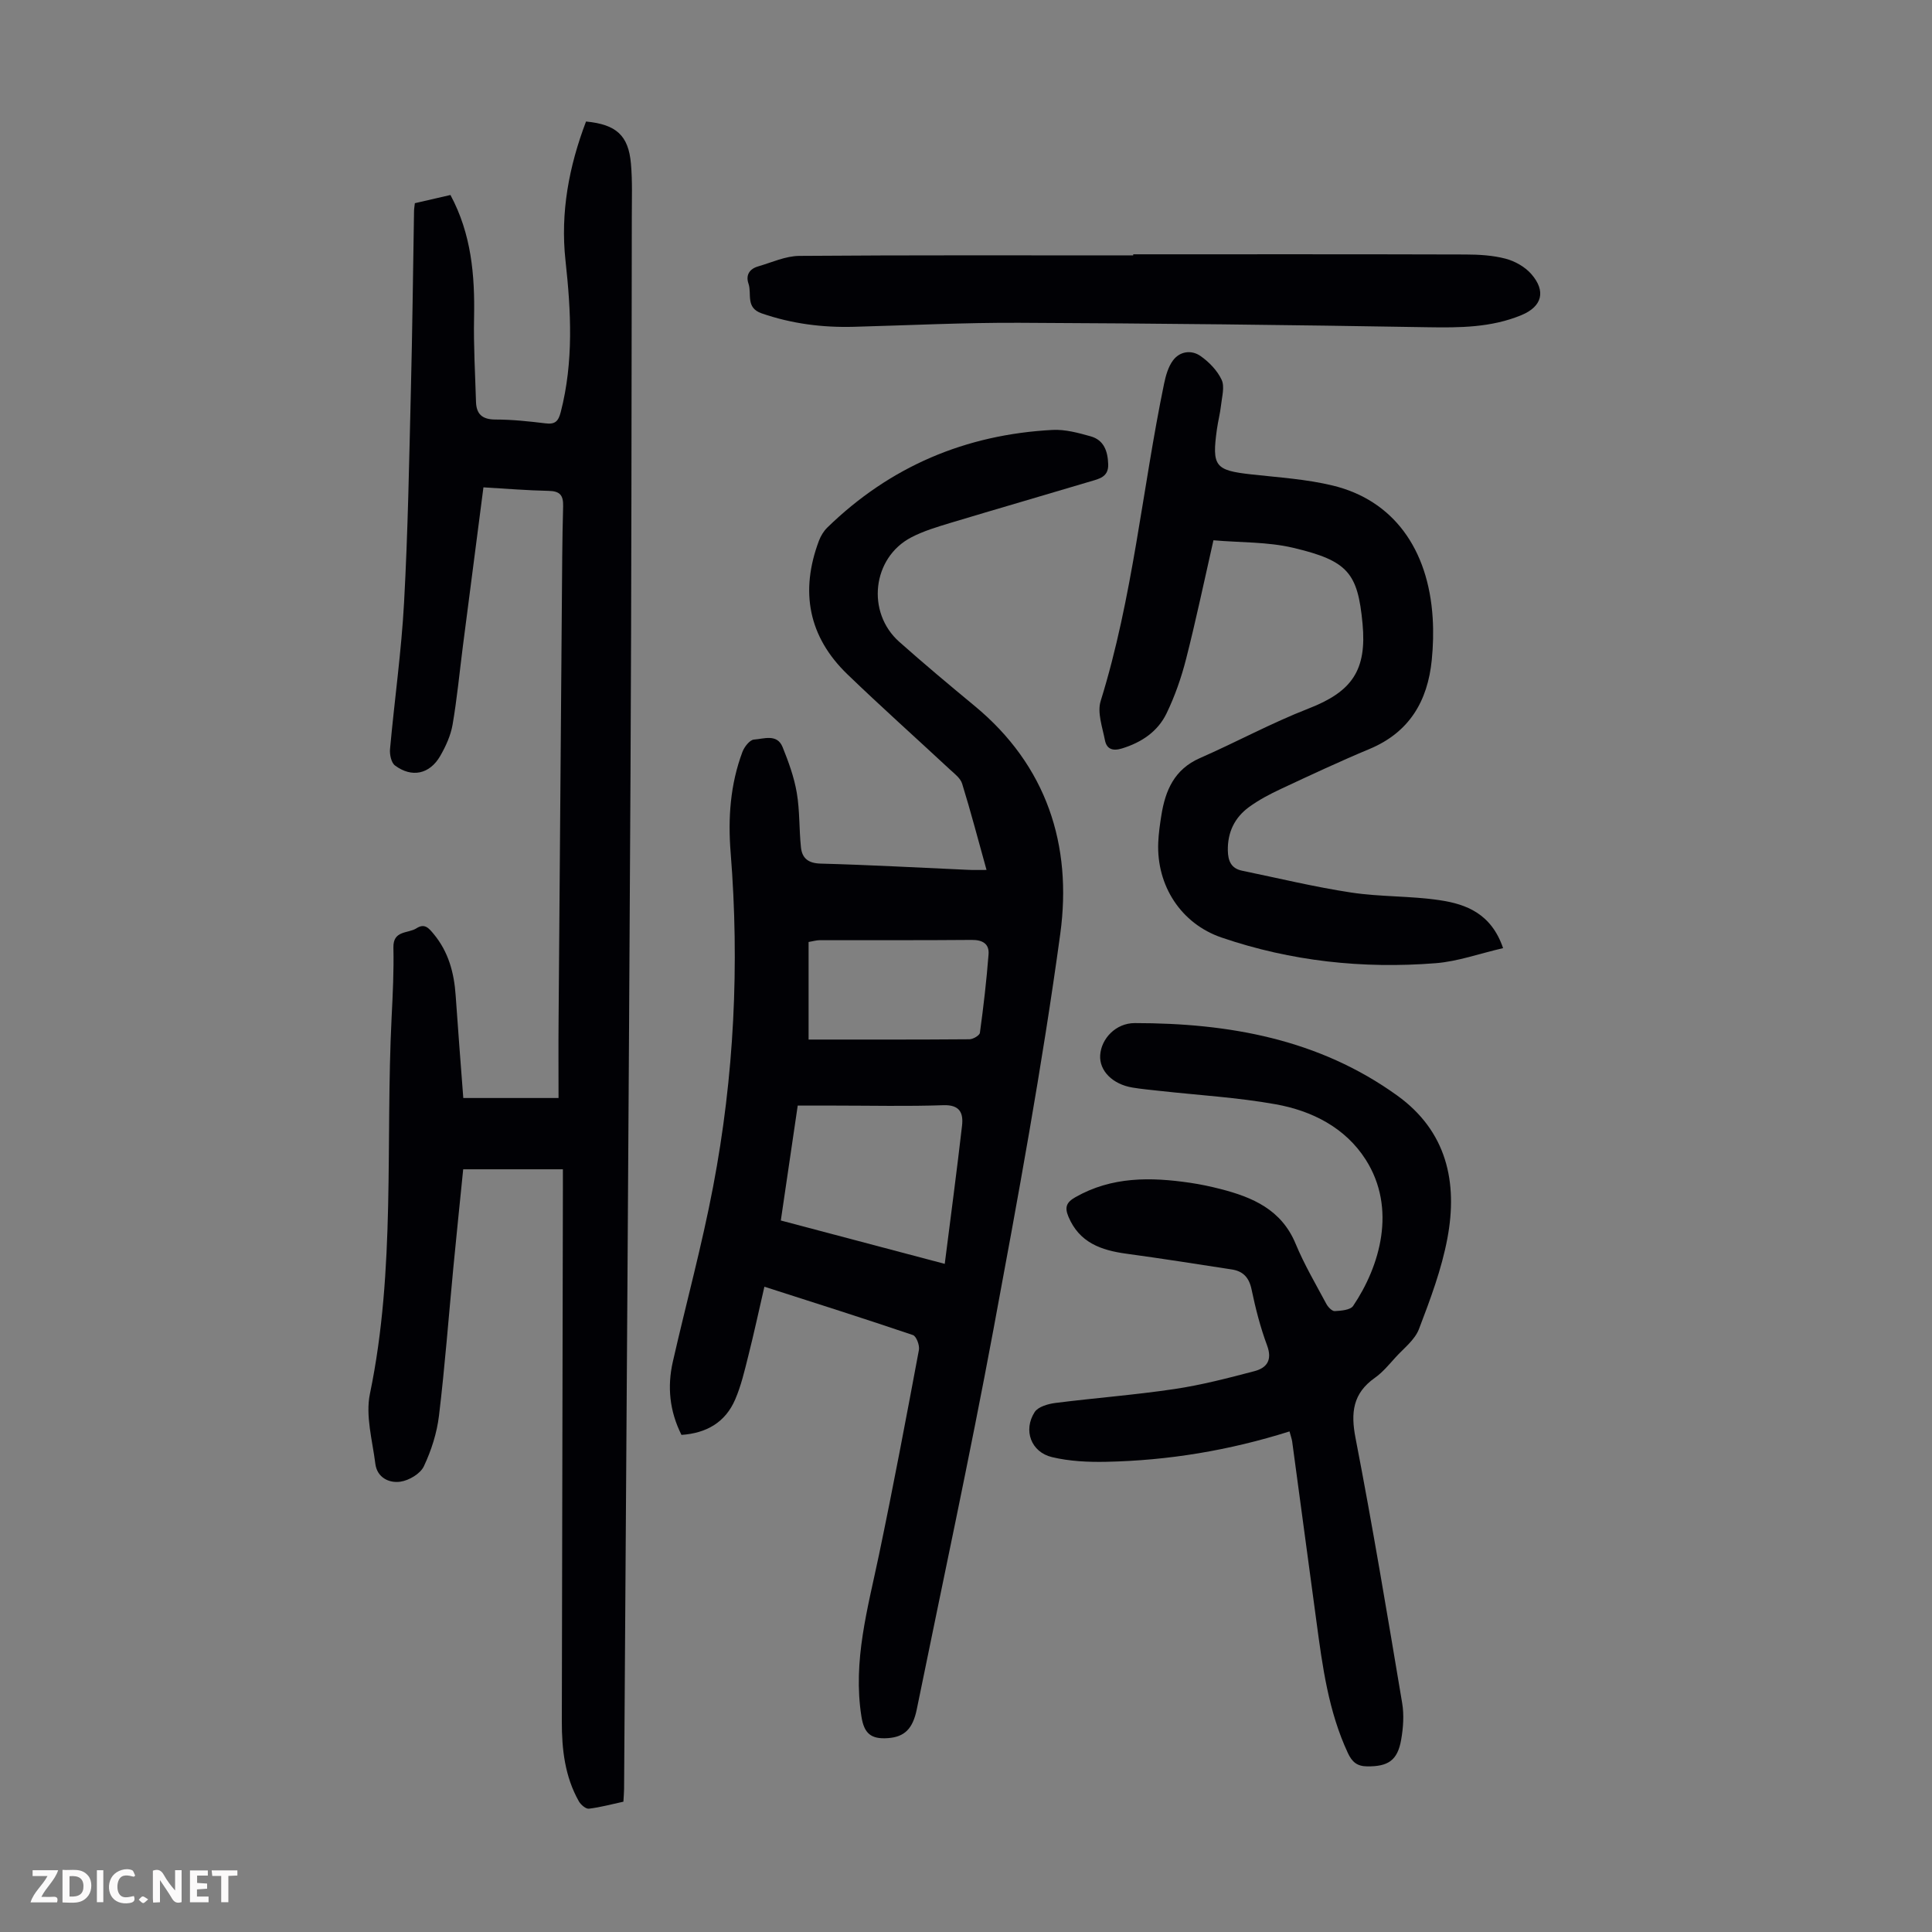
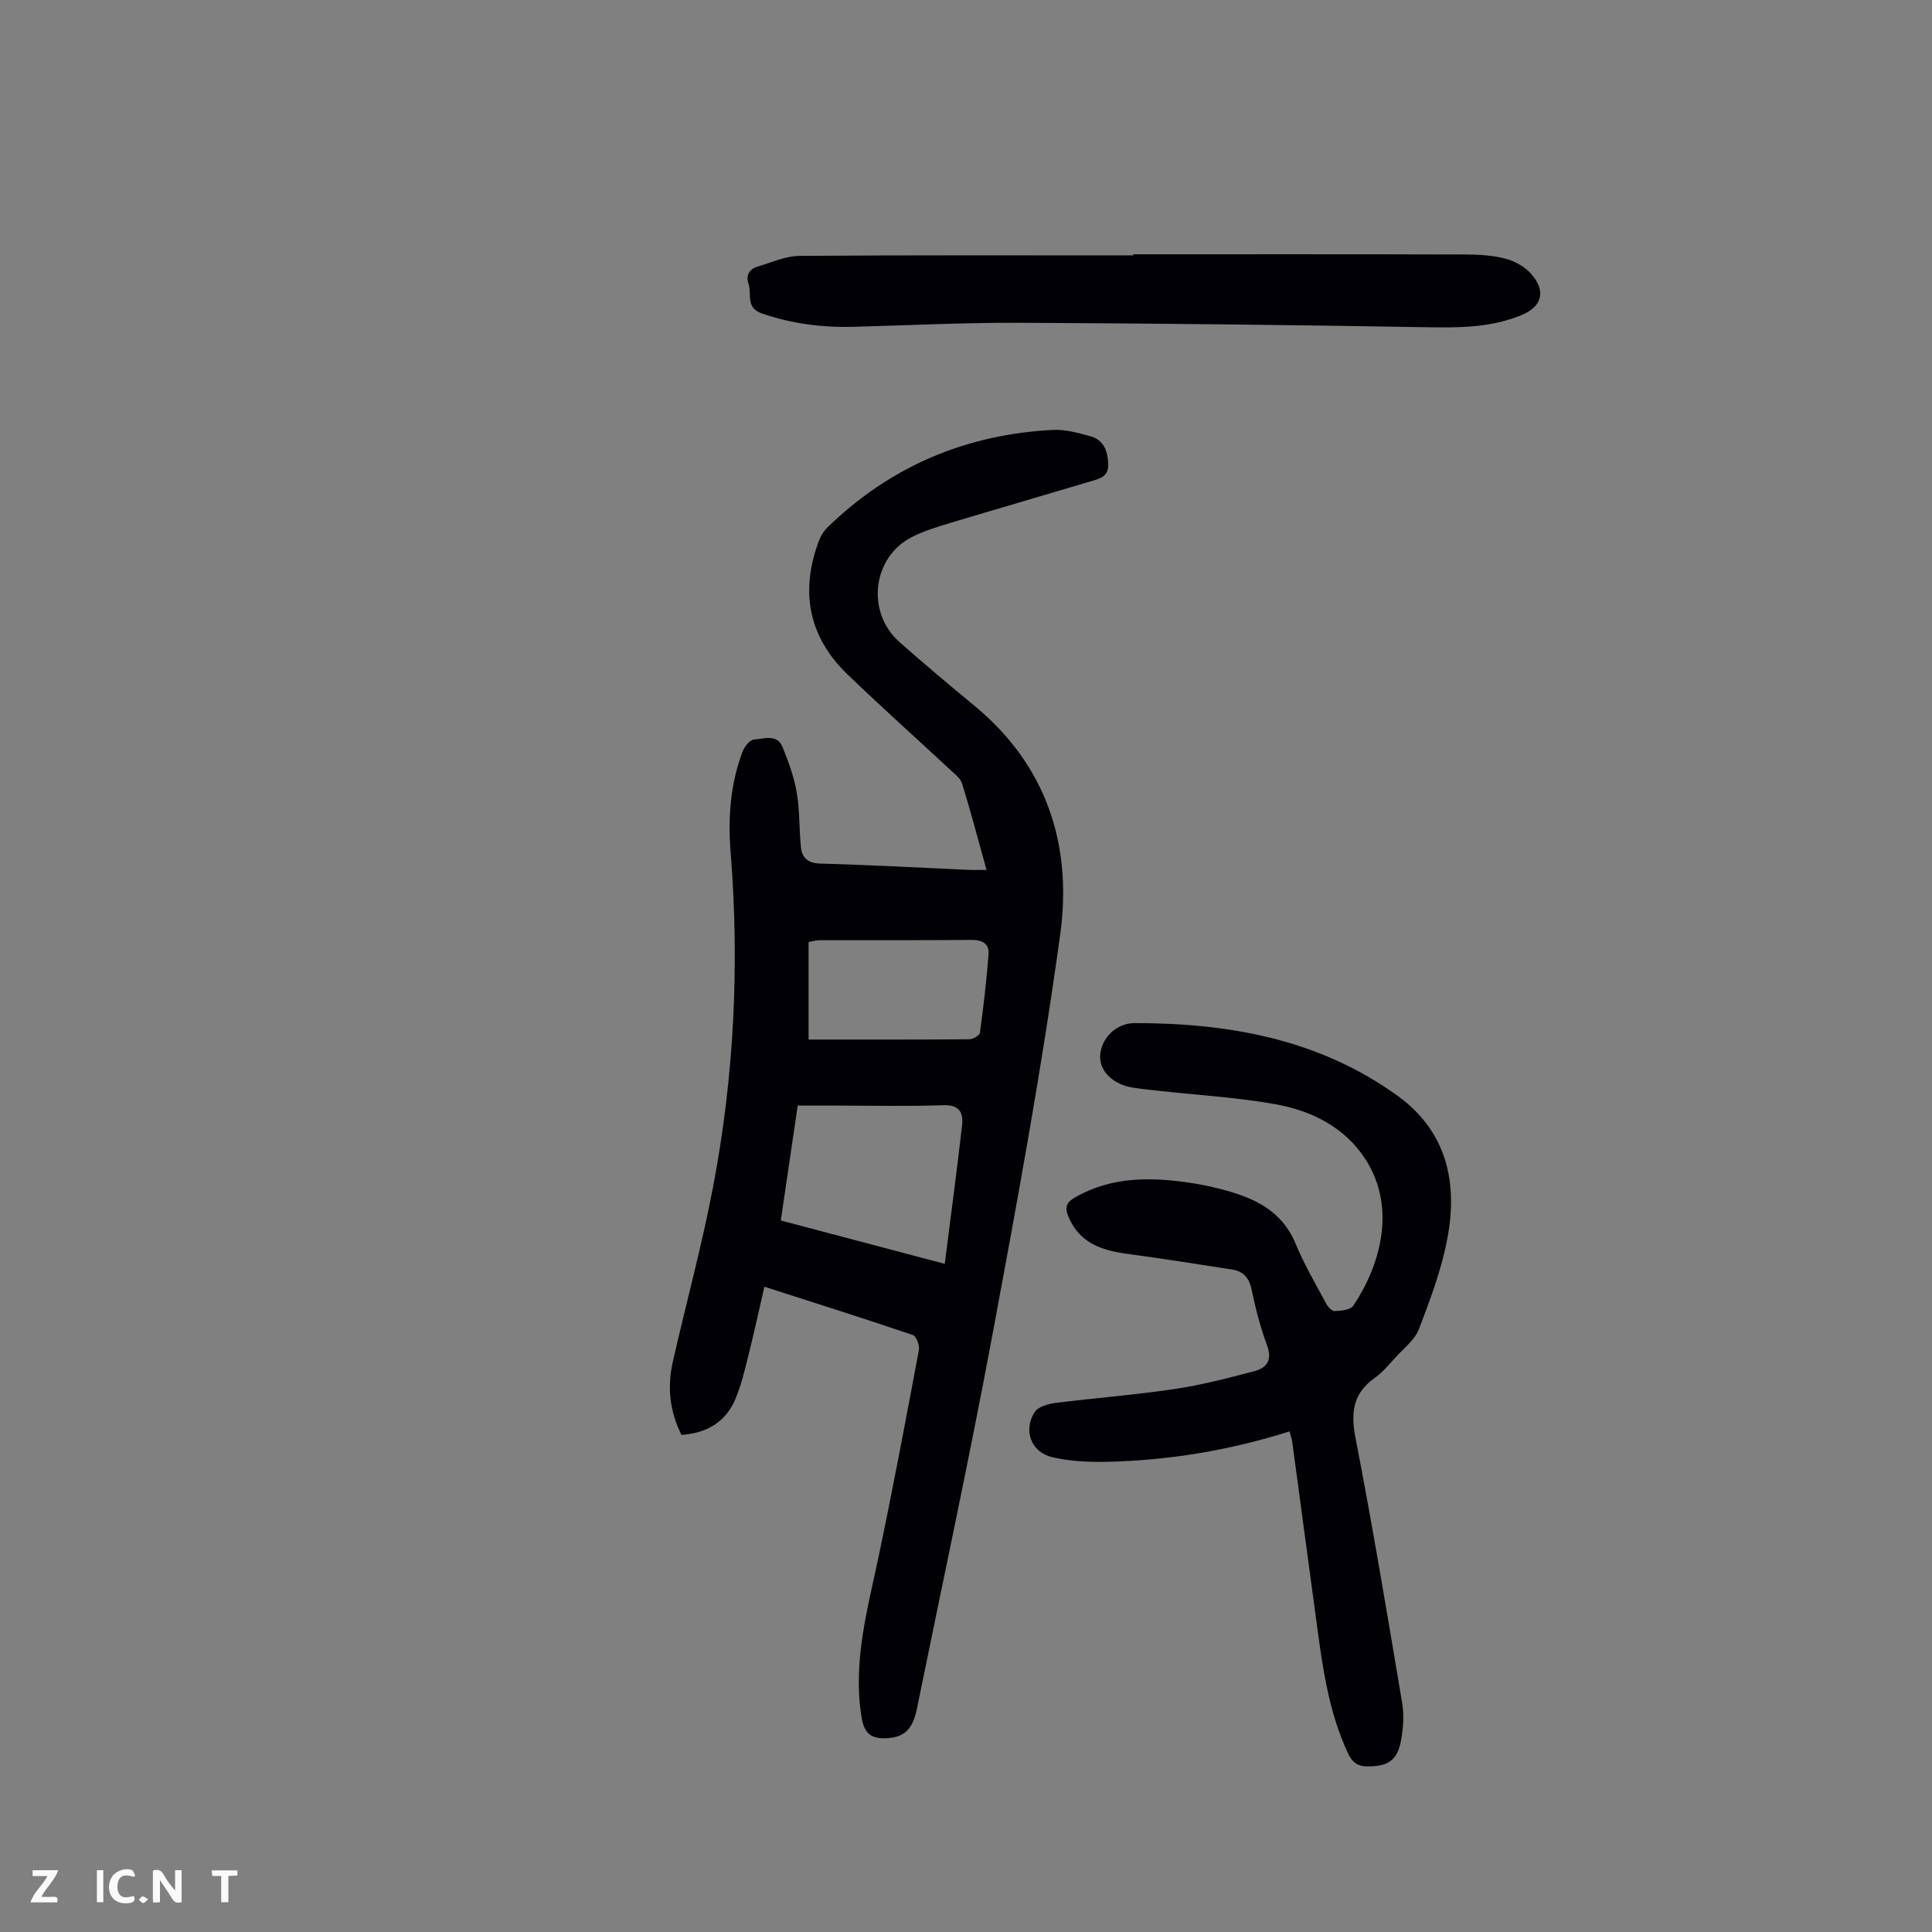
<svg xmlns="http://www.w3.org/2000/svg" enable-background="new 0 0 400 400" viewBox="0 0 400 400">
  <rect x="0" y="0" width="400" height="400" fill="#808080" stroke="none" />
  <g fill="#fbfafa">
    <path d="m37.59 393.81c-.92.31-1.52.05-2-.78-.7-1.2-1.52-2.34-2.47-3.78v4.59c-.55.03-.95.05-1.41.07-.03-.37-.06-.64-.06-.91 0-1.91 0-3.81 0-5.7 1.13-.41 1.77-.03 2.29.91.62 1.11 1.38 2.14 2.31 3.19v-4.2h1.35v6.61z" />
-     <path d="m12.94 393.88v-6.75c1.9.19 3.93-.54 5.37 1.29.8 1.01.78 2.88.03 3.97-1.37 1.97-3.4 1.51-5.4 1.49m1.45-1.22c2.04.12 2.92-.58 2.89-2.21-.03-1.51-.98-2.19-2.89-2z" />
    <path d="m11.81 393.87h-5.49c.68-2.18 2.47-3.48 3.51-5.45h-3.08v-1.21h5.29c-.71 2.13-2.44 3.48-3.47 5.51.86 0 1.63.04 2.39-.01.79-.05 1.14.21.85 1.16" />
-     <path d="m39.33 393.86v-6.61h3.7v1.07h-2.22v1.52c.68.04 1.34.09 2.07.13v1.07c-.72.05-1.38.09-2.1.14v1.48h2.4v1.19h-3.85z" />
    <path d="m27.71 388.56c-1.15-.3-2.46-.61-3.1.64-.37.73-.41 1.93-.06 2.67.63 1.35 1.99.93 3.17.68.35.94-.01 1.32-.93 1.46-1.62.25-3.05-.27-3.76-1.48-.73-1.24-.6-3.03.31-4.17.88-1.11 2.71-1.7 4-1.16.32.13.44.74.65 1.12-.1.08-.19.16-.28.24" />
    <path d="m49.15 387.24v1.07c-.59.02-1.17.05-1.87.08v5.44h-1.48v-5.44h-1.85c-.05-.4-.08-.73-.13-1.15z" />
    <path d="m20.06 387.21h1.33v6.62h-1.33z" />
    <path d="m30.68 393.25c-.49.38-.8.79-1.05.76-.32-.05-.6-.45-.9-.7.26-.24.51-.64.8-.67.29-.04.62.3 1.15.61" />
  </g>
-   <path d="m85.89 42.07c2.46-.57 4.83-1.11 7.37-1.7 4.33 8.05 5.07 16.6 4.89 25.41-.12 5.8.23 11.61.4 17.42.08 2.57 1.32 3.65 4.02 3.66 3.46 0 6.93.37 10.37.79 2 .25 2.66-.42 3.16-2.35 2.68-10.4 2.13-20.85.98-31.35-1.09-9.98.73-19.53 4.25-28.79 6.26.6 8.79 2.88 9.3 8.73.32 3.66.18 7.37.18 11.05-.07 38.4-.06 76.8-.27 115.2-.37 70.07-.87 140.15-1.33 210.22-.01.78-.08 1.55-.14 2.66-2.37.51-4.73 1.16-7.14 1.45-.64.08-1.68-.82-2.08-1.52-2.9-5.12-3.54-10.77-3.53-16.53.07-36.72.15-73.44.22-110.16 0-1.32 0-2.63 0-4.17-6.98 0-13.64 0-20.64 0-.68 6.75-1.38 13.5-2.03 20.25-.98 10.25-1.75 20.52-2.98 30.74-.43 3.6-1.59 7.23-3.14 10.51-.73 1.54-3.08 2.93-4.87 3.18-2.34.33-4.81-.86-5.17-3.71-.6-4.82-2.07-9.93-1.12-14.49 5.36-25.8 3.19-51.96 4.49-77.95.24-4.81.48-9.62.37-14.43-.08-3.64 3.03-2.87 4.78-4 1.71-1.11 2.58.01 3.57 1.2 3.07 3.7 4.22 8.04 4.54 12.72.47 6.91 1.02 13.81 1.58 21.22h19.72c0-5.25-.04-10.81.01-16.36.21-28.43.44-56.86.67-85.29.06-6.94.07-13.88.27-20.82.06-2.28-.61-3.18-2.98-3.23-4.44-.09-8.87-.46-13.52-.73-1.44 11.15-2.86 21.99-4.25 32.84-.7 5.44-1.21 10.91-2.14 16.3-.39 2.25-1.41 4.48-2.56 6.48-2.19 3.78-5.88 4.56-9.37 1.96-.77-.58-1.12-2.27-1.02-3.38.92-10.14 2.36-20.24 2.91-30.4.8-14.63 1.05-29.29 1.41-43.94.31-12.31.44-24.62.65-36.93-.01-.53.1-1.07.17-1.76z" fill="#010105" />
  <path d="m204.25 180.11c-1.75-6.28-3.27-12.11-5.05-17.86-.35-1.15-1.6-2.07-2.57-2.97-7.05-6.56-14.23-12.97-21.16-19.65-8.12-7.82-9.85-17.2-5.92-27.67.38-1 .99-2.02 1.76-2.76 12.98-12.63 28.62-19.25 46.64-20.19 2.6-.13 5.31.61 7.87 1.33 2.76.78 3.54 3.11 3.62 5.8.09 2.65-1.94 3.01-3.71 3.54-9.63 2.88-19.29 5.67-28.92 8.57-2.77.84-5.6 1.68-8.15 3.01-8.07 4.21-9.35 15.53-2.47 21.63 5.1 4.53 10.34 8.92 15.6 13.27 14.94 12.34 20.23 28.85 17.73 47.16-3.75 27.45-8.78 54.75-13.85 82-4.89 26.26-10.53 52.39-15.86 78.57-.83 4.06-2.55 5.72-5.96 5.97-3.53.26-4.95-.97-5.5-4.47-1.82-11.49 1.32-22.41 3.63-33.46 2.95-14.1 5.62-28.27 8.27-42.43.18-.96-.53-2.85-1.24-3.09-10.05-3.41-20.16-6.61-30.75-10.01-1.14 4.94-2.16 9.68-3.35 14.39-.76 3.03-1.47 6.11-2.7 8.96-2.04 4.74-5.95 6.98-11.12 7.33-2.48-4.95-2.96-9.99-1.79-15.14 2.75-12.09 6.03-24.07 8.34-36.24 4.36-22.87 5.49-45.97 3.63-69.2-.57-7.09-.08-14.1 2.44-20.82.39-1.05 1.52-2.5 2.39-2.56 2.04-.14 4.79-1.26 5.93 1.56 1.23 3.05 2.38 6.21 2.93 9.43.64 3.72.47 7.56.87 11.33.24 2.25 1.5 3.29 4.08 3.36 10.17.27 20.34.84 30.51 1.29 1.12.06 2.23.02 3.83.02zm-8.65 81.56c1.25-9.86 2.5-19.22 3.58-28.61.3-2.62-.45-4.36-3.87-4.24-7.48.26-14.97.08-22.45.08-2.53 0-5.06 0-7.7 0-1.2 8.16-2.33 15.85-3.5 23.79 11.07 2.93 21.92 5.8 33.94 8.98zm-28.19-46.44c11.16 0 22.23.03 33.3-.06.76-.01 2.1-.79 2.17-1.35.74-5.39 1.37-10.81 1.79-16.23.17-2.17-1.23-3.01-3.47-2.99-10.51.09-21.03.04-31.54.06-.62 0-1.25.2-2.25.37z" fill="#010105" />
  <path d="m266.98 296.36c-12.53 3.95-25.09 6.02-37.9 6.29-3.76.08-7.64-.1-11.28-.97-4.35-1.04-6-5.58-3.58-9.33.71-1.1 2.75-1.68 4.26-1.88 8.21-1.04 16.47-1.66 24.65-2.88 5.6-.83 11.12-2.27 16.6-3.71 2.54-.67 3.73-2.28 2.61-5.31-1.4-3.76-2.4-7.69-3.22-11.62-.51-2.44-1.74-3.76-4.07-4.12-7.27-1.12-14.53-2.27-21.82-3.26-5.25-.71-9.78-2.29-12.03-7.69-.8-1.92-.43-2.95 1.44-4.01 7.55-4.3 15.6-4.19 23.8-2.98 2.1.31 4.18.75 6.24 1.28 6.67 1.71 12.63 4.27 15.56 11.33 1.78 4.29 4.16 8.34 6.36 12.45.35.66 1.18 1.53 1.75 1.5 1.31-.07 3.22-.22 3.8-1.07 5.53-8.2 9.08-20.14 2.6-30.3-4.23-6.62-11.11-10.1-18.63-11.45-7.9-1.42-15.98-1.88-23.98-2.77-1.89-.21-3.79-.38-5.66-.69-4.14-.68-6.9-3.48-6.7-6.7.22-3.45 3.25-6.65 7.15-6.65 19.47 0 38.11 3.3 54.35 15 10.25 7.38 12.57 17.93 10.39 29.55-1.2 6.42-3.55 12.67-5.89 18.8-.86 2.25-3.14 3.97-4.85 5.86-1.35 1.49-2.67 3.1-4.29 4.24-4.54 3.21-5.02 7.18-3.99 12.47 3.53 18.22 6.58 36.53 9.65 54.84.42 2.47.23 5.15-.21 7.64-.75 4.28-2.72 5.53-7.02 5.49-2.1-.02-3.13-.9-4-2.75-4.04-8.66-5.27-17.97-6.52-27.28-1.67-12.41-3.34-24.83-5.02-37.24-.08-.53-.28-1.05-.55-2.08z" fill="#010105" />
-   <path d="m311.2 196.3c-4.93 1.14-9.39 2.76-13.96 3.12-15.09 1.19-29.95-.4-44.32-5.31-8.4-2.87-13.48-10.73-13.12-19.66.08-1.89.35-3.79.65-5.66.82-5.16 2.7-9.52 7.97-11.83 7.55-3.31 14.83-7.28 22.49-10.26 8.99-3.49 12.1-7.91 11.19-17.58-.99-10.48-2.98-13.02-14.39-15.71-5.25-1.24-10.82-1.06-16.48-1.55-1.93 8.5-3.62 16.57-5.66 24.56-.98 3.86-2.32 7.7-4.05 11.28-1.82 3.76-5.16 6.01-9.23 7.26-1.95.6-3.18.11-3.53-1.73-.52-2.68-1.62-5.71-.88-8.09 6.67-21.46 8.61-43.84 13.13-65.7.35-1.67.85-3.48 1.84-4.81 1.42-1.92 3.82-2.23 5.69-.93 1.78 1.24 3.49 3.01 4.39 4.94.66 1.43.06 3.5-.13 5.27-.18 1.66-.62 3.3-.85 4.96-1.07 7.7-.38 8.51 7.14 9.35 5.66.63 11.42.98 16.93 2.33 12.39 3.03 19.71 13.04 20.6 27.4.18 2.89.1 5.82-.19 8.71-.85 8.49-4.63 14.95-12.87 18.4-6.18 2.58-12.25 5.42-18.32 8.26-2.31 1.08-4.62 2.29-6.67 3.79-2.95 2.17-4.43 5.2-4.36 8.98.04 2.18.7 3.71 2.95 4.18 7.52 1.55 15 3.37 22.59 4.52 6.06.92 12.29.68 18.35 1.59 5.51.82 10.67 2.8 13.1 9.92z" fill="#010105" />
  <path d="m234.62 52.65c22.93 0 45.87-.03 68.8.04 2.78.01 5.64.17 8.3.87 1.94.51 4.01 1.68 5.32 3.18 3.1 3.55 2.23 6.73-2.04 8.5-6.24 2.59-12.77 2.62-19.43 2.51-28.18-.48-56.36-.8-84.55-.92-11.4-.05-22.8.52-34.2.83-6.54.18-12.89-.63-19.12-2.78-3.4-1.17-2.01-4.04-2.73-6.14-.62-1.79.21-3.07 1.98-3.58 2.82-.82 5.67-2.15 8.52-2.18 23.05-.18 46.1-.1 69.15-.1 0-.09 0-.16 0-.23z" fill="#010105" />
</svg>